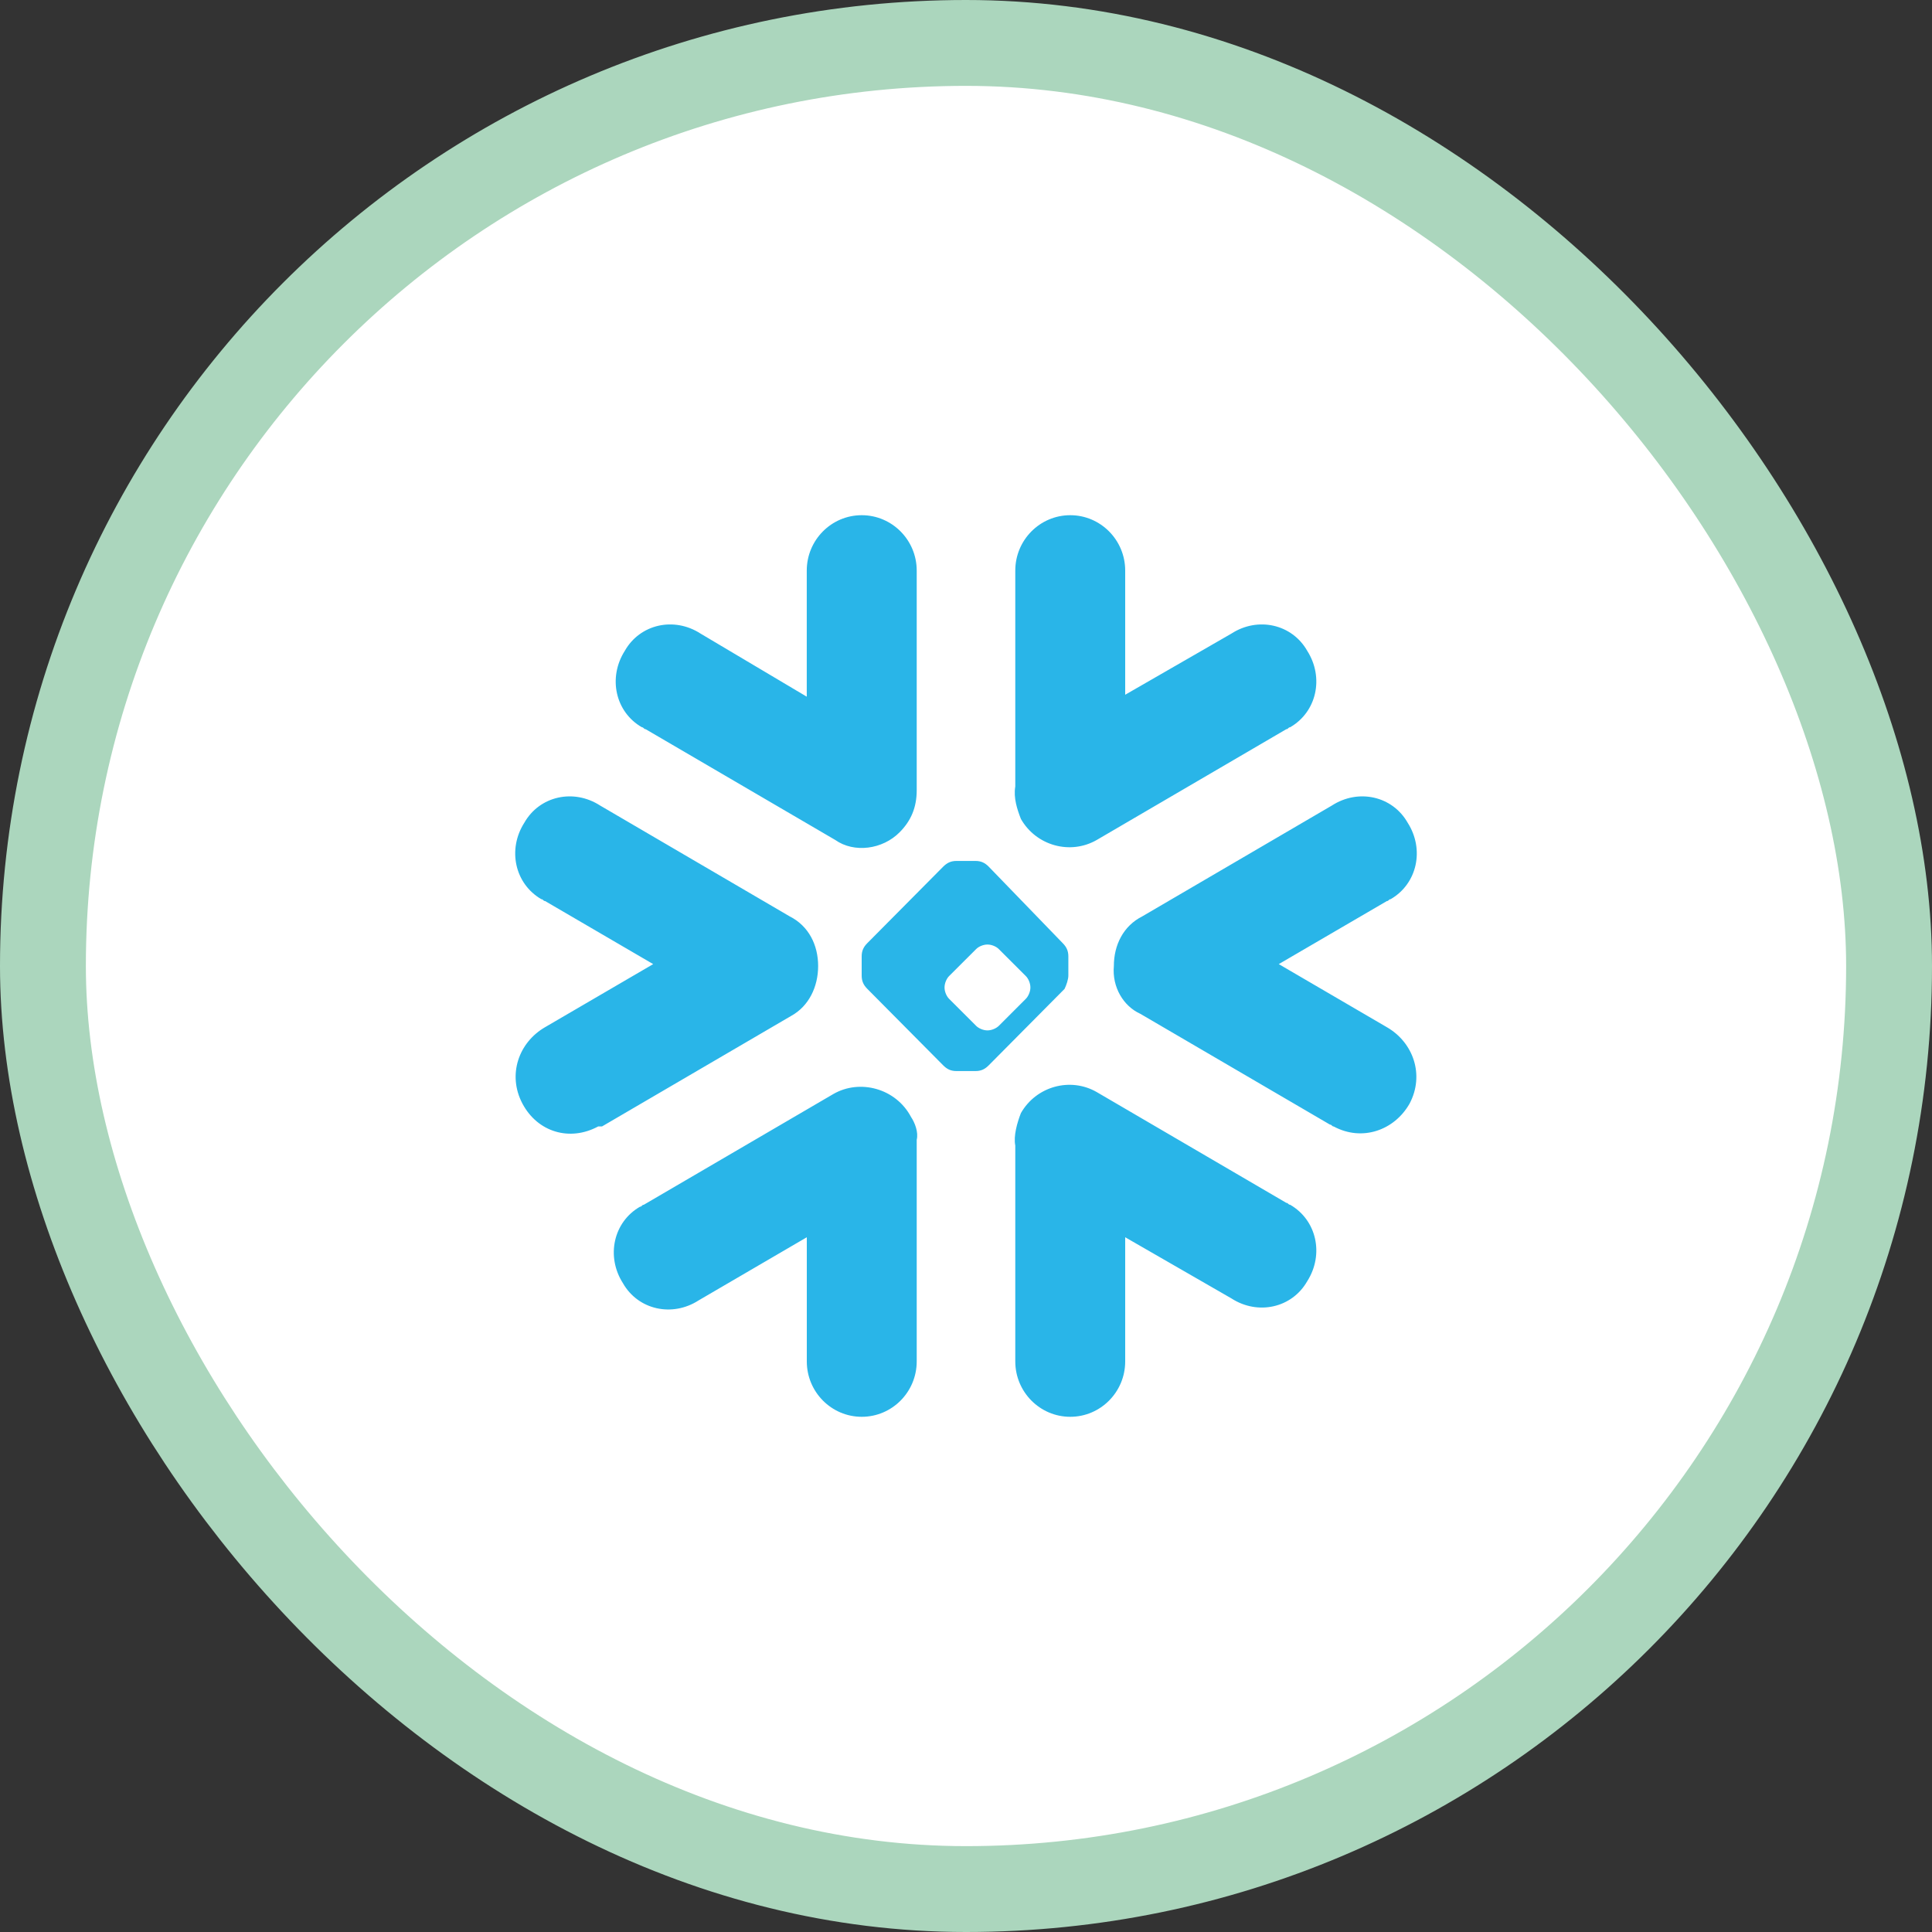
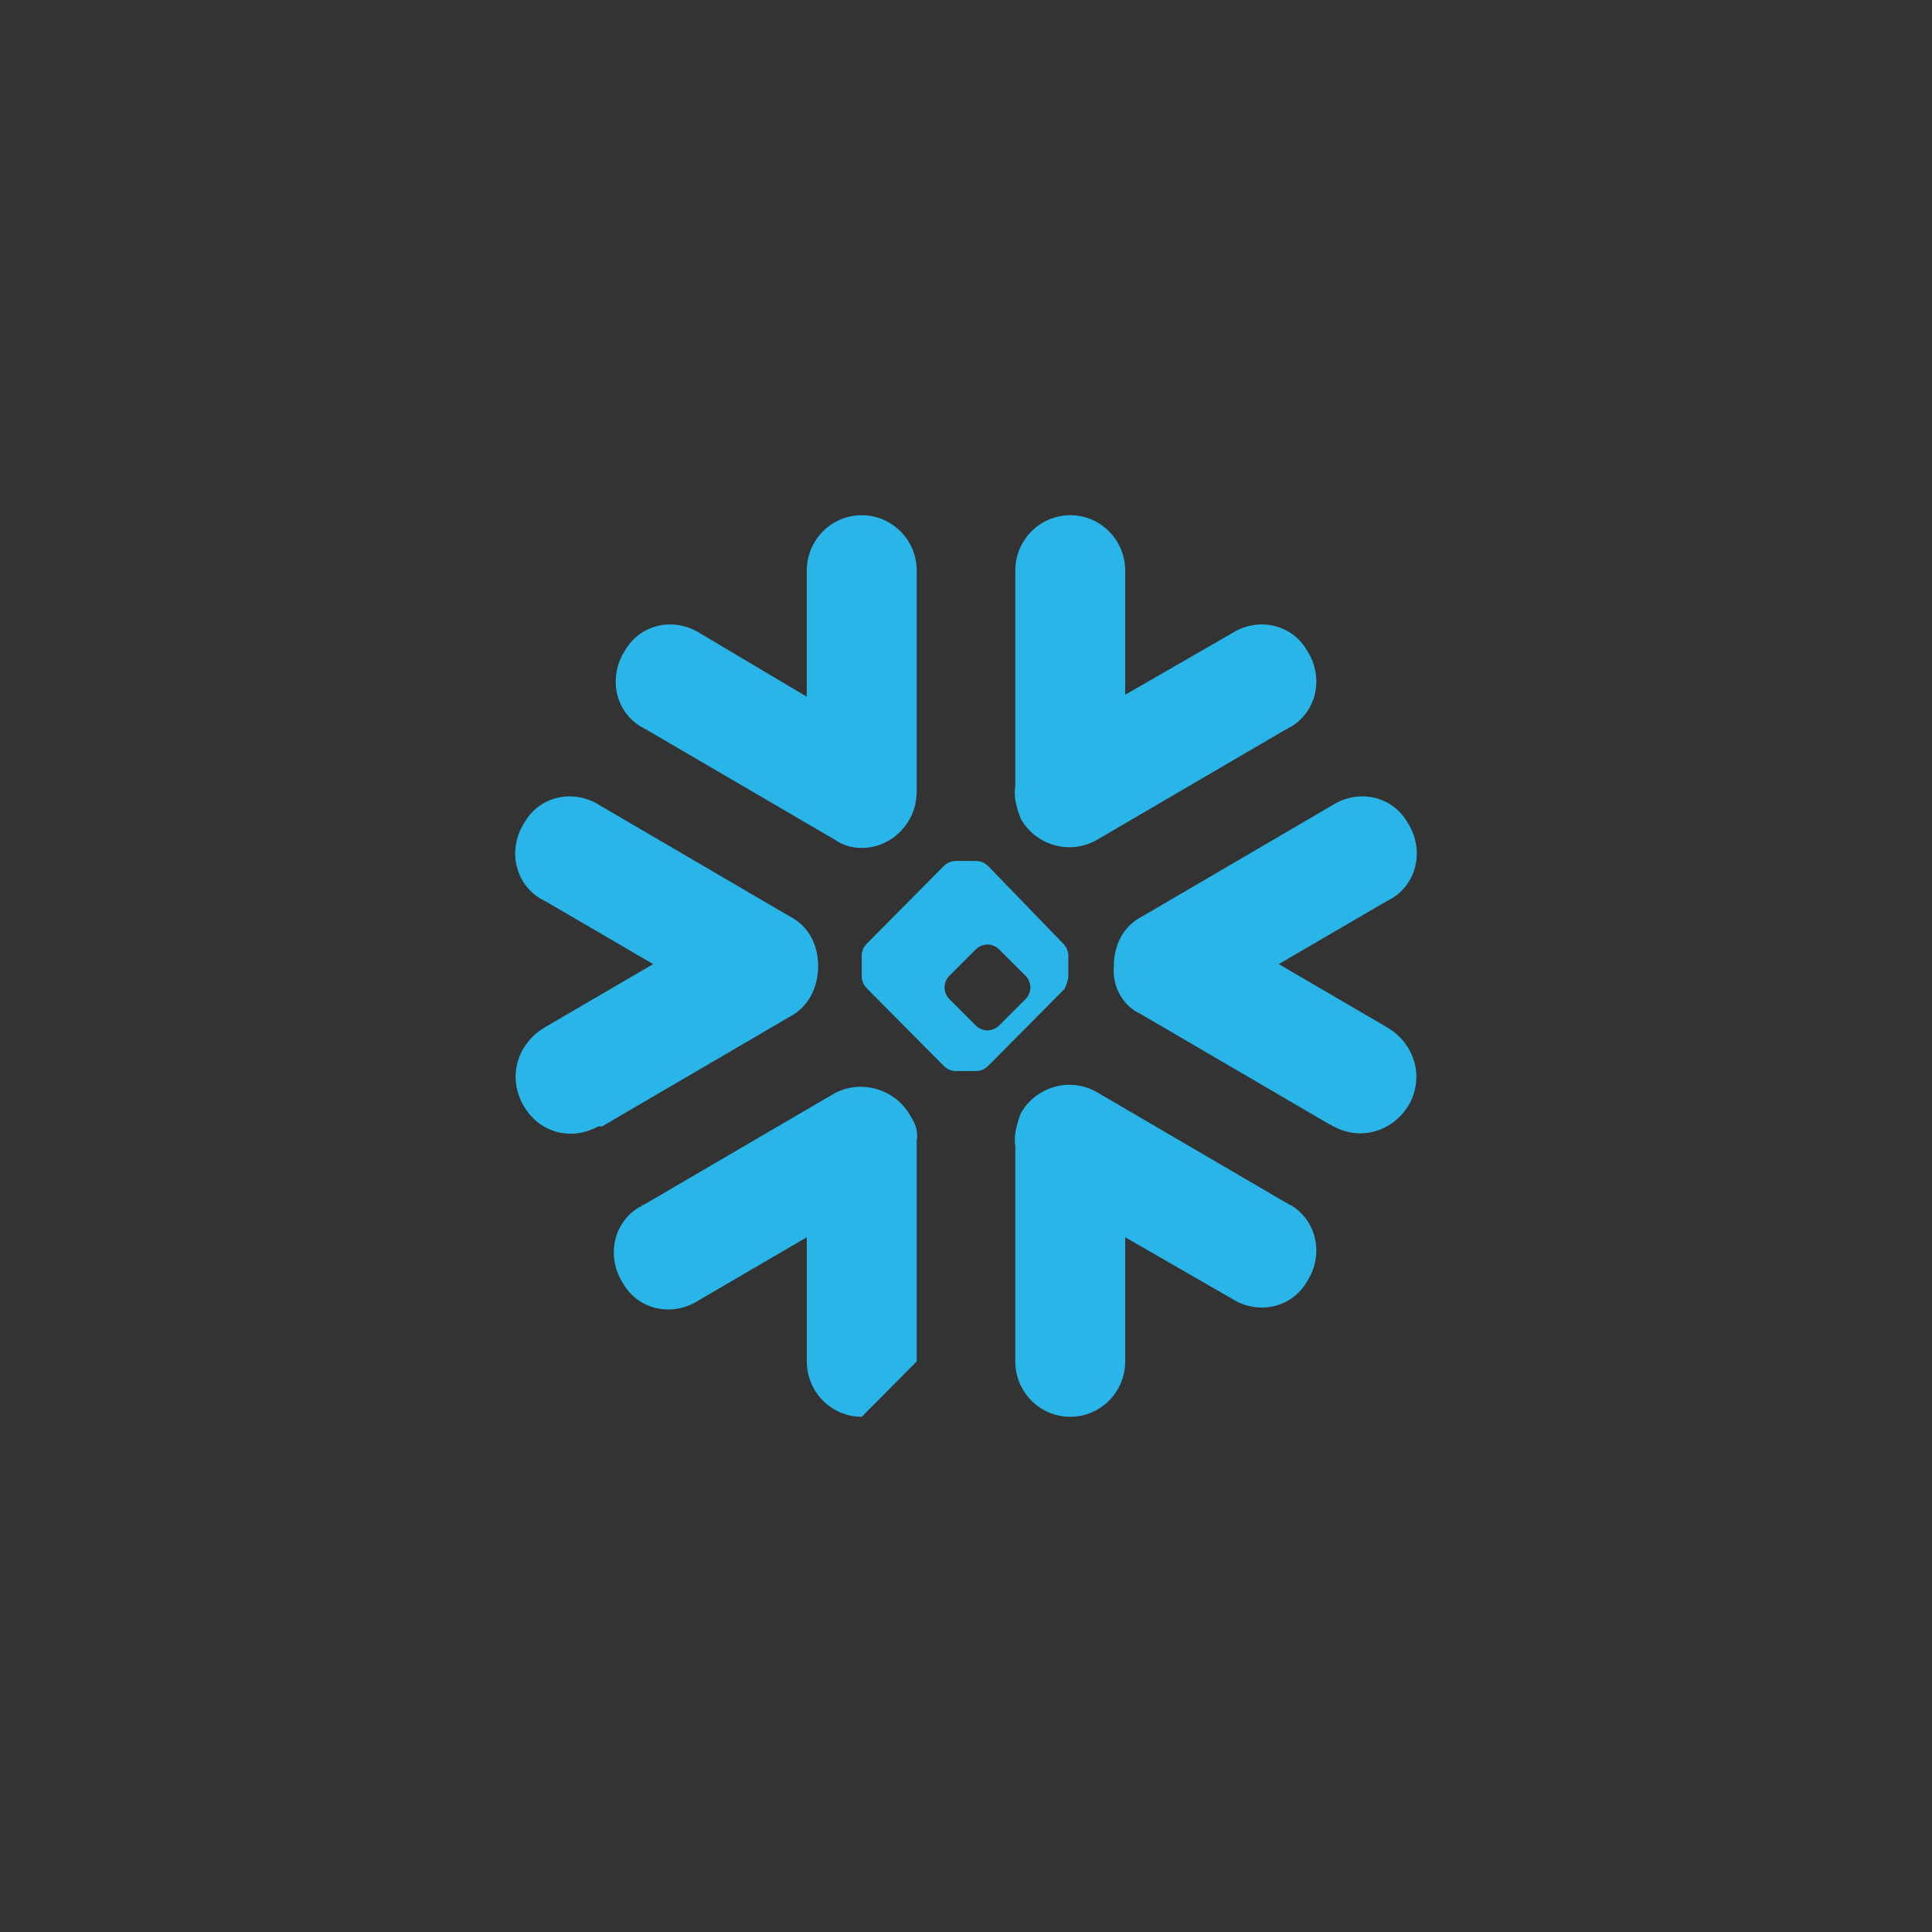
<svg xmlns="http://www.w3.org/2000/svg" width="45" height="45" viewBox="0 0 45 45" fill="none">
  <rect x="0" y="0" width="45" height="45" fill="#333333" stroke="none" />
-   <rect x="1" y="1" width="43" height="43" rx="21.5" fill="white" />
-   <rect x="1" y="1" width="43" height="43" rx="21.5" stroke="#ABD6BD" stroke-width="2" />
-   <path fill-rule="evenodd" clip-rule="evenodd" d="M21.352 18.407C21.352 18.807 21.219 19.119 20.954 19.385C20.558 19.786 19.895 19.875 19.454 19.564L15.038 16.984C15.016 16.984 15.005 16.972 14.993 16.961C14.982 16.95 14.972 16.939 14.95 16.939C14.332 16.583 14.156 15.783 14.553 15.159C14.906 14.536 15.701 14.358 16.318 14.758L18.791 16.227V13.29C18.791 12.578 19.365 12 20.071 12C20.777 12 21.352 12.578 21.352 13.29V18.407ZM18.393 21.344C18.835 21.566 19.056 22.011 19.056 22.5C19.056 22.99 18.835 23.435 18.437 23.657L14.022 26.237H13.933C13.272 26.594 12.521 26.371 12.168 25.704C11.815 25.036 12.08 24.28 12.698 23.924L15.214 22.456L12.698 20.988C12.675 20.988 12.664 20.977 12.653 20.966C12.642 20.955 12.631 20.944 12.609 20.944C11.992 20.587 11.815 19.787 12.212 19.164C12.566 18.54 13.36 18.363 13.979 18.763L18.393 21.344ZM21.352 31.71V26.549C21.396 26.371 21.308 26.148 21.22 26.017C20.867 25.349 20.027 25.126 19.41 25.482L14.994 28.062C14.972 28.062 14.961 28.073 14.95 28.085C14.939 28.096 14.928 28.107 14.906 28.107C14.288 28.463 14.111 29.264 14.509 29.887C14.862 30.509 15.657 30.687 16.275 30.287L18.792 28.818V31.71C18.792 32.422 19.366 33 20.072 33C20.778 33 21.352 32.422 21.352 31.71ZM23.648 31.71V26.682C23.603 26.46 23.692 26.148 23.779 25.926C24.134 25.304 24.928 25.081 25.546 25.437L29.961 28.017C29.984 28.017 29.995 28.029 30.006 28.04C30.017 28.05 30.028 28.061 30.05 28.061C30.668 28.418 30.845 29.218 30.448 29.842C30.094 30.464 29.299 30.642 28.681 30.242L26.208 28.818V31.71C26.208 32.422 25.634 33 24.928 33C24.222 33 23.648 32.422 23.648 31.71ZM26.606 21.344C26.165 21.566 25.944 22.011 25.944 22.5C25.9 22.99 26.165 23.435 26.561 23.614L30.977 26.194C30.999 26.194 31.011 26.205 31.022 26.216C31.033 26.227 31.044 26.238 31.065 26.238C31.728 26.595 32.479 26.327 32.832 25.705C33.185 25.037 32.919 24.28 32.302 23.925L29.785 22.456L32.302 20.988C32.324 20.988 32.335 20.977 32.346 20.966C32.358 20.955 32.368 20.944 32.39 20.944C33.009 20.587 33.185 19.787 32.788 19.164C32.434 18.54 31.639 18.363 31.021 18.763L26.606 21.344ZM23.648 13.29V18.318C23.603 18.584 23.692 18.852 23.779 19.075C24.134 19.698 24.928 19.92 25.546 19.564L29.961 16.984C29.984 16.984 29.995 16.972 30.006 16.961C30.017 16.95 30.028 16.939 30.05 16.939C30.668 16.583 30.845 15.783 30.448 15.159C30.094 14.536 29.299 14.358 28.681 14.758L26.208 16.182V13.29C26.208 12.578 25.634 12 24.928 12C24.222 12 23.648 12.578 23.648 13.29ZM22.72 20.053C22.852 20.053 22.941 20.097 23.029 20.186L24.751 21.966C24.839 22.055 24.884 22.144 24.884 22.277V22.722C24.884 22.811 24.839 22.945 24.795 23.034L23.029 24.814C22.941 24.903 22.852 24.947 22.72 24.947H22.279C22.145 24.947 22.058 24.903 21.969 24.814L20.203 23.034C20.114 22.945 20.07 22.855 20.07 22.722V22.277C20.07 22.145 20.114 22.055 20.203 21.966L21.969 20.186C22.058 20.098 22.146 20.053 22.279 20.053H22.72ZM23.263 22.105C23.211 22.052 23.105 22 23 22C22.895 22 22.789 22.052 22.737 22.105L22.105 22.736C22.053 22.788 22 22.894 22 23C22 23.105 22.052 23.21 22.105 23.263L22.737 23.895C22.789 23.947 22.895 24 23 24C23.105 24 23.21 23.947 23.263 23.895L23.895 23.263C23.947 23.21 24 23.105 24 23C24 22.894 23.947 22.788 23.895 22.736L23.263 22.105Z" fill="#29B5E8" />
+   <path fill-rule="evenodd" clip-rule="evenodd" d="M21.352 18.407C21.352 18.807 21.219 19.119 20.954 19.385C20.558 19.786 19.895 19.875 19.454 19.564L15.038 16.984C15.016 16.984 15.005 16.972 14.993 16.961C14.982 16.95 14.972 16.939 14.95 16.939C14.332 16.583 14.156 15.783 14.553 15.159C14.906 14.536 15.701 14.358 16.318 14.758L18.791 16.227V13.29C18.791 12.578 19.365 12 20.071 12C20.777 12 21.352 12.578 21.352 13.29V18.407ZM18.393 21.344C18.835 21.566 19.056 22.011 19.056 22.5C19.056 22.99 18.835 23.435 18.437 23.657L14.022 26.237H13.933C13.272 26.594 12.521 26.371 12.168 25.704C11.815 25.036 12.08 24.28 12.698 23.924L15.214 22.456L12.698 20.988C12.675 20.988 12.664 20.977 12.653 20.966C12.642 20.955 12.631 20.944 12.609 20.944C11.992 20.587 11.815 19.787 12.212 19.164C12.566 18.54 13.36 18.363 13.979 18.763L18.393 21.344ZM21.352 31.71V26.549C21.396 26.371 21.308 26.148 21.22 26.017C20.867 25.349 20.027 25.126 19.41 25.482L14.994 28.062C14.972 28.062 14.961 28.073 14.95 28.085C14.939 28.096 14.928 28.107 14.906 28.107C14.288 28.463 14.111 29.264 14.509 29.887C14.862 30.509 15.657 30.687 16.275 30.287L18.792 28.818V31.71C18.792 32.422 19.366 33 20.072 33ZM23.648 31.71V26.682C23.603 26.46 23.692 26.148 23.779 25.926C24.134 25.304 24.928 25.081 25.546 25.437L29.961 28.017C29.984 28.017 29.995 28.029 30.006 28.04C30.017 28.05 30.028 28.061 30.05 28.061C30.668 28.418 30.845 29.218 30.448 29.842C30.094 30.464 29.299 30.642 28.681 30.242L26.208 28.818V31.71C26.208 32.422 25.634 33 24.928 33C24.222 33 23.648 32.422 23.648 31.71ZM26.606 21.344C26.165 21.566 25.944 22.011 25.944 22.5C25.9 22.99 26.165 23.435 26.561 23.614L30.977 26.194C30.999 26.194 31.011 26.205 31.022 26.216C31.033 26.227 31.044 26.238 31.065 26.238C31.728 26.595 32.479 26.327 32.832 25.705C33.185 25.037 32.919 24.28 32.302 23.925L29.785 22.456L32.302 20.988C32.324 20.988 32.335 20.977 32.346 20.966C32.358 20.955 32.368 20.944 32.39 20.944C33.009 20.587 33.185 19.787 32.788 19.164C32.434 18.54 31.639 18.363 31.021 18.763L26.606 21.344ZM23.648 13.29V18.318C23.603 18.584 23.692 18.852 23.779 19.075C24.134 19.698 24.928 19.92 25.546 19.564L29.961 16.984C29.984 16.984 29.995 16.972 30.006 16.961C30.017 16.95 30.028 16.939 30.05 16.939C30.668 16.583 30.845 15.783 30.448 15.159C30.094 14.536 29.299 14.358 28.681 14.758L26.208 16.182V13.29C26.208 12.578 25.634 12 24.928 12C24.222 12 23.648 12.578 23.648 13.29ZM22.72 20.053C22.852 20.053 22.941 20.097 23.029 20.186L24.751 21.966C24.839 22.055 24.884 22.144 24.884 22.277V22.722C24.884 22.811 24.839 22.945 24.795 23.034L23.029 24.814C22.941 24.903 22.852 24.947 22.72 24.947H22.279C22.145 24.947 22.058 24.903 21.969 24.814L20.203 23.034C20.114 22.945 20.07 22.855 20.07 22.722V22.277C20.07 22.145 20.114 22.055 20.203 21.966L21.969 20.186C22.058 20.098 22.146 20.053 22.279 20.053H22.72ZM23.263 22.105C23.211 22.052 23.105 22 23 22C22.895 22 22.789 22.052 22.737 22.105L22.105 22.736C22.053 22.788 22 22.894 22 23C22 23.105 22.052 23.21 22.105 23.263L22.737 23.895C22.789 23.947 22.895 24 23 24C23.105 24 23.21 23.947 23.263 23.895L23.895 23.263C23.947 23.21 24 23.105 24 23C24 22.894 23.947 22.788 23.895 22.736L23.263 22.105Z" fill="#29B5E8" />
</svg>